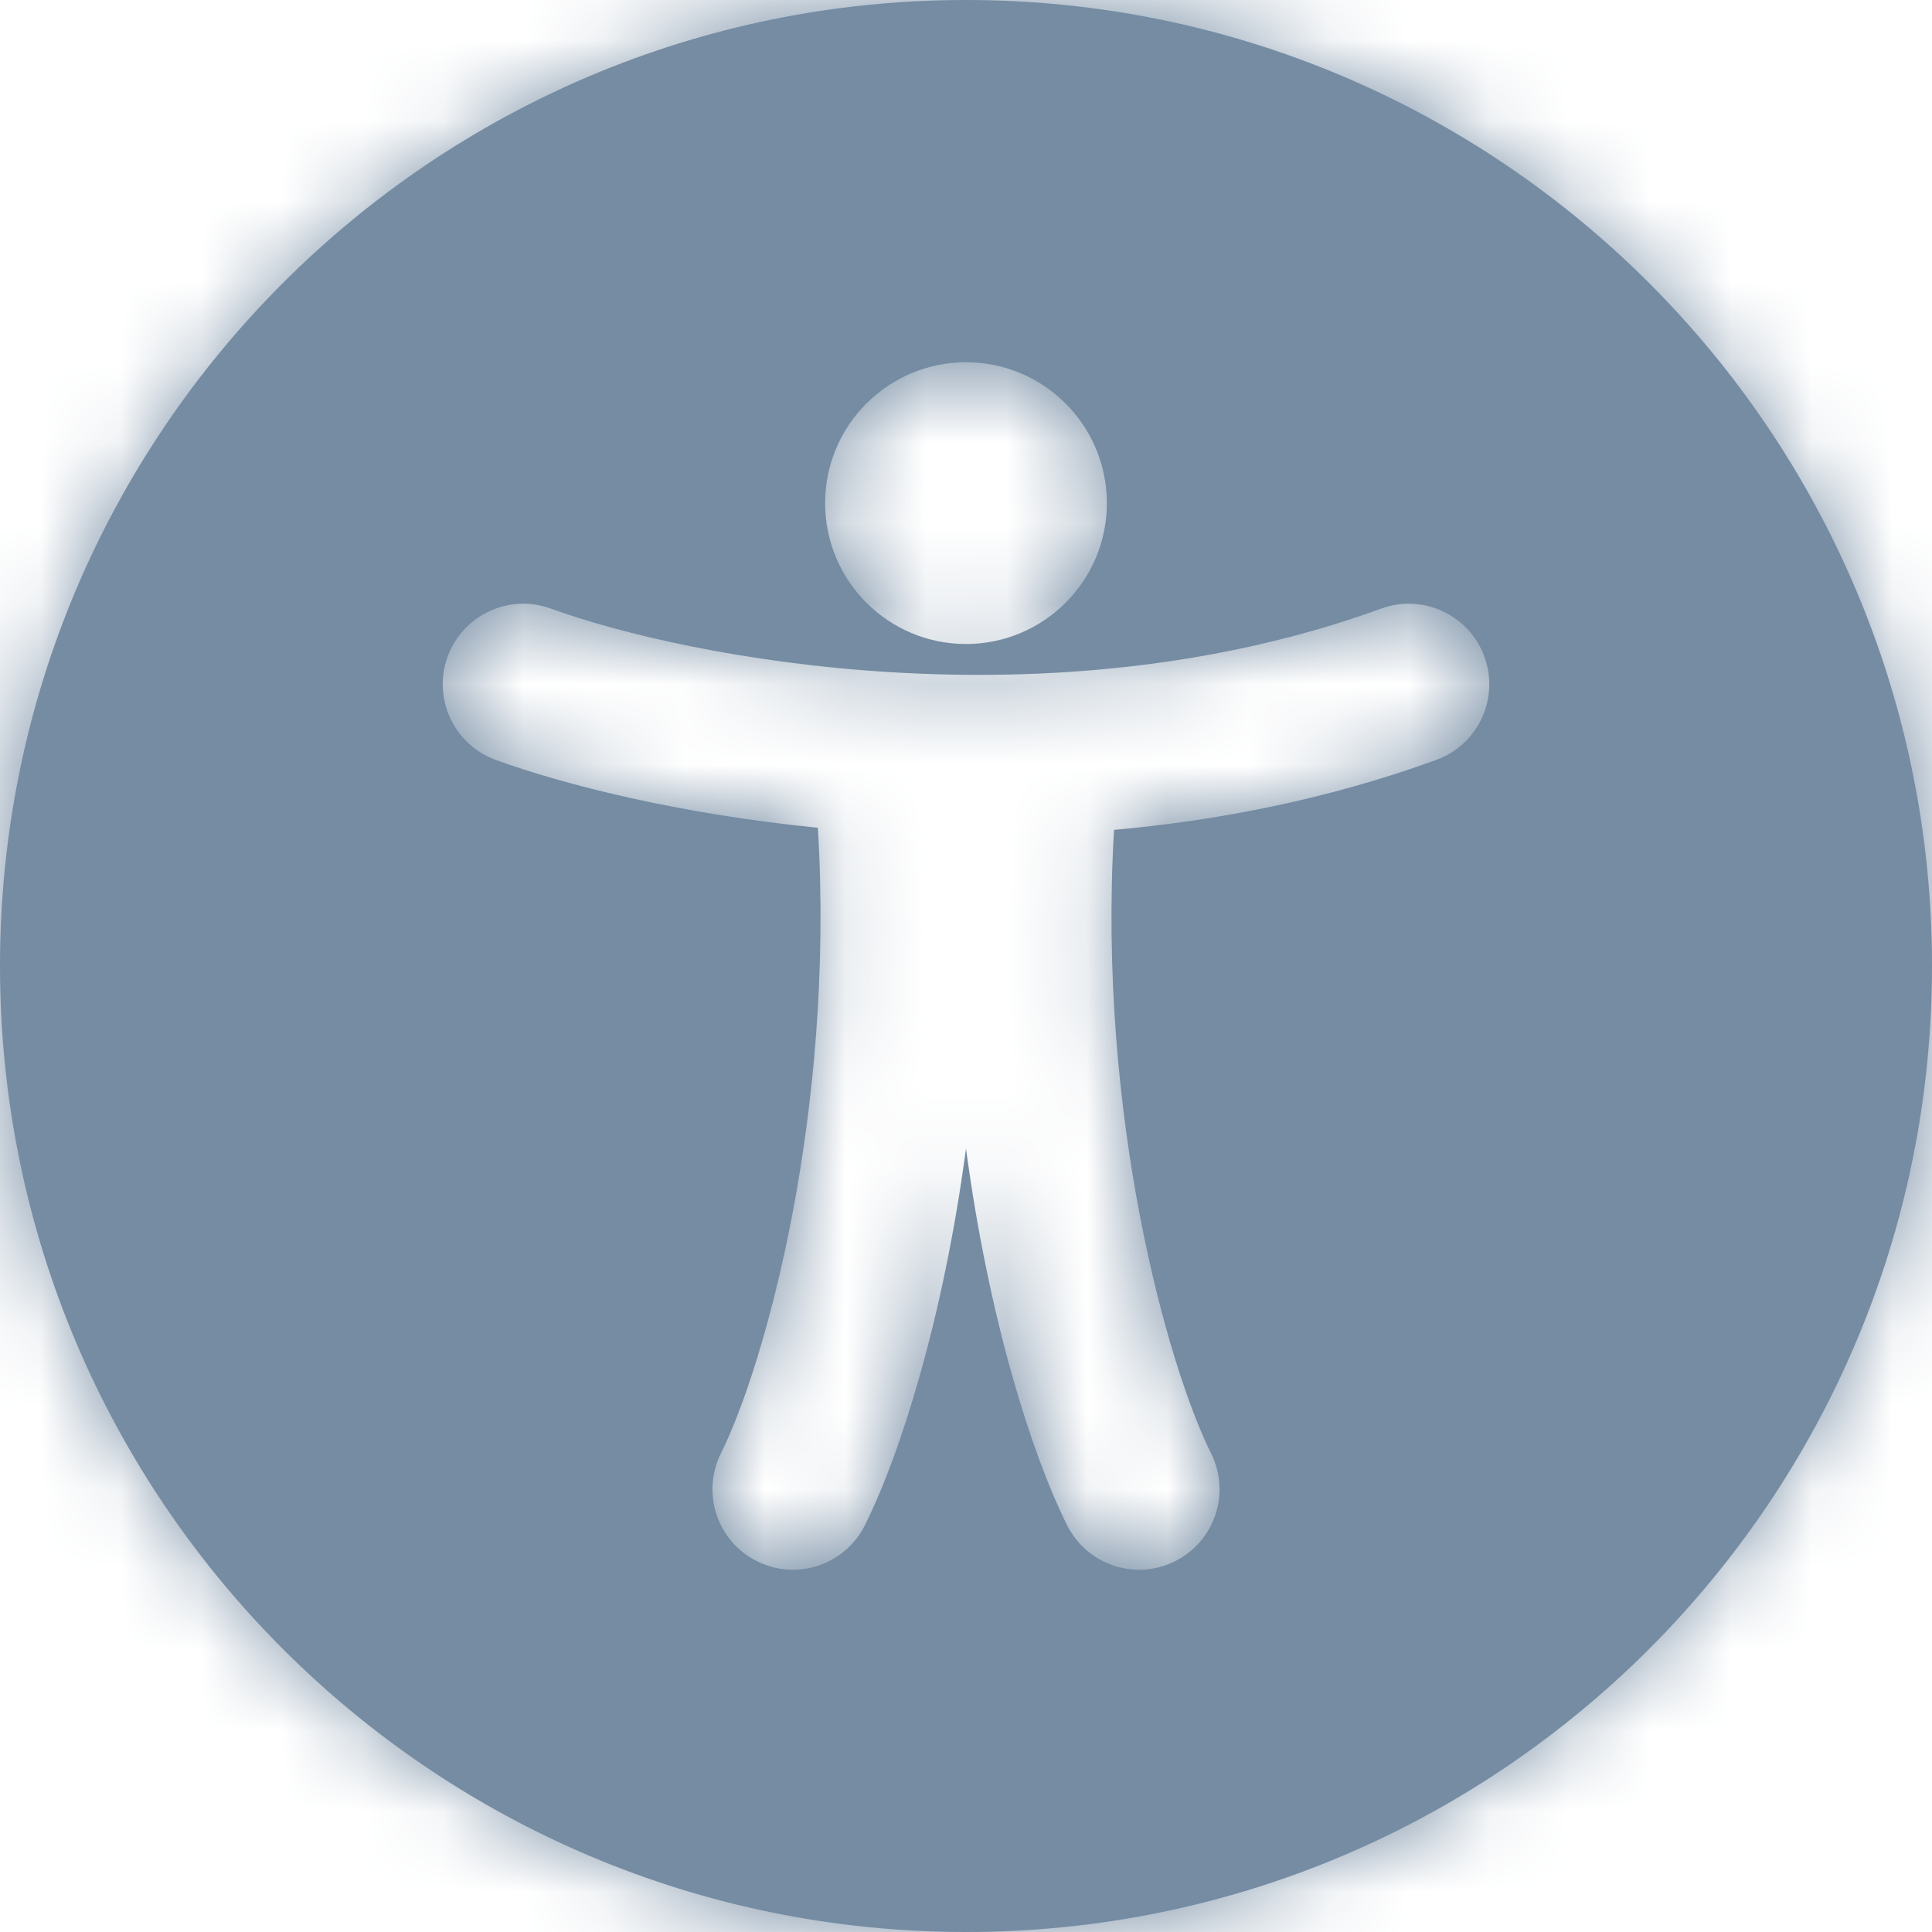
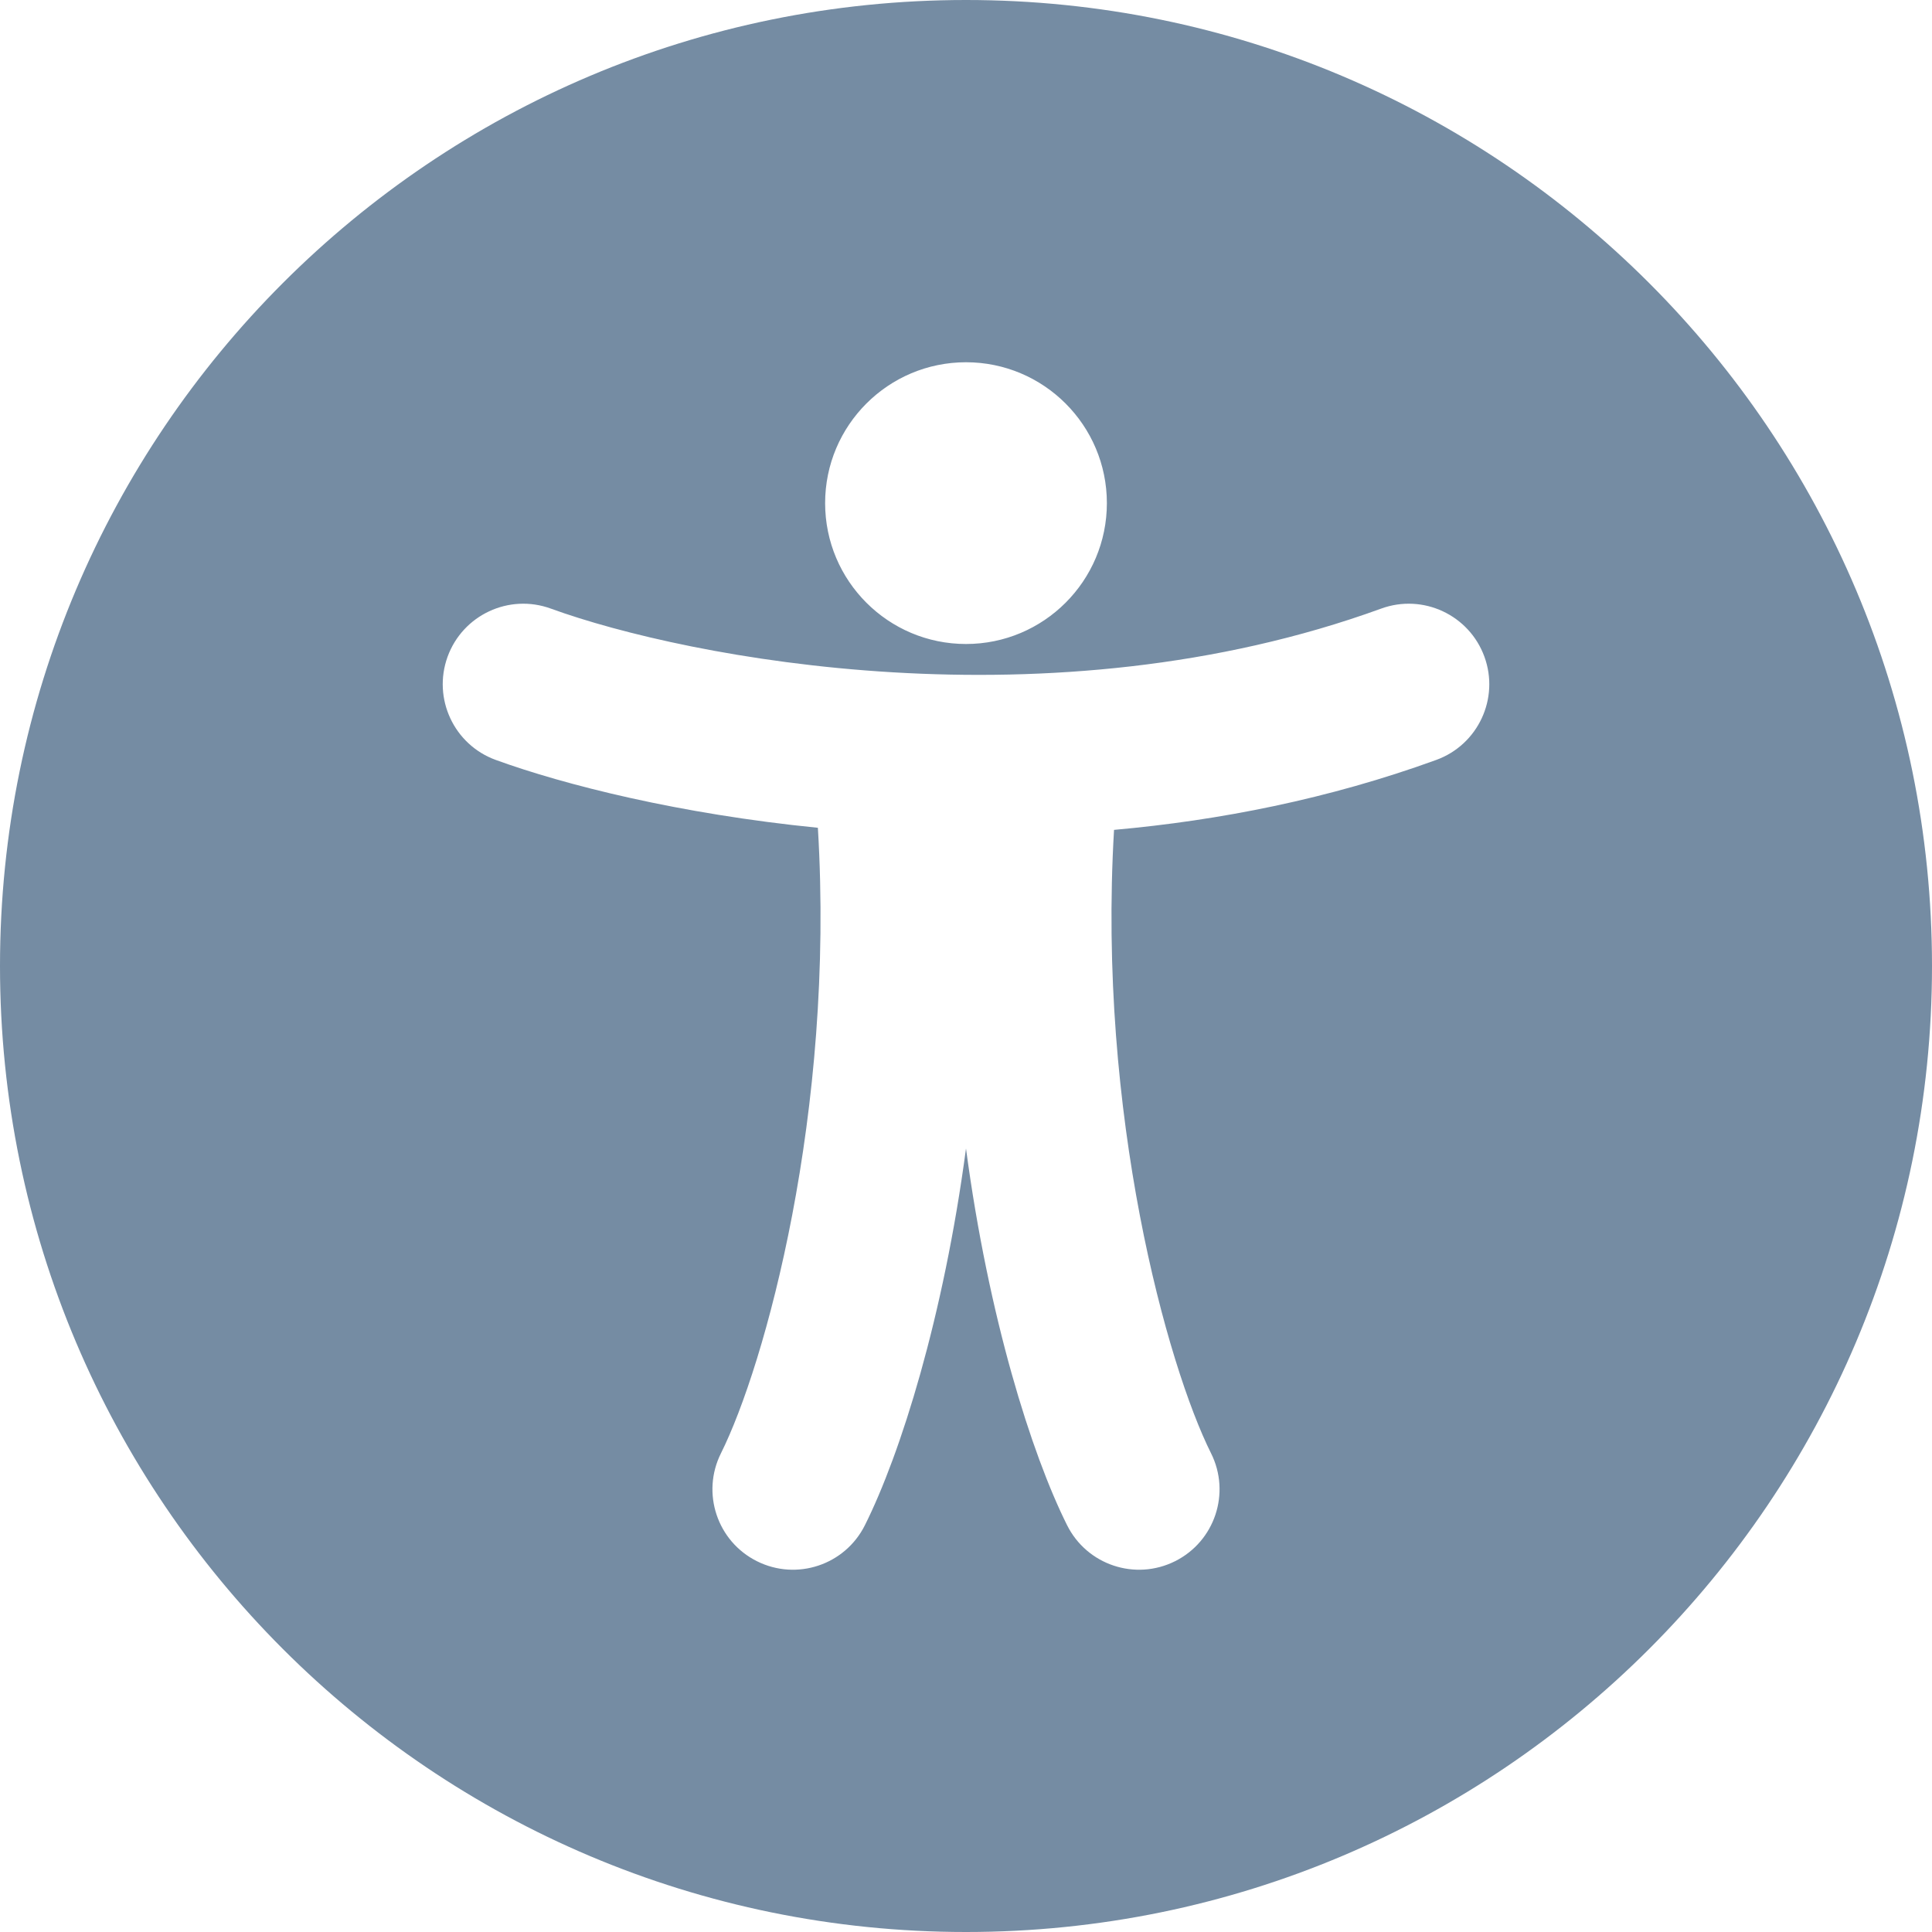
<svg xmlns="http://www.w3.org/2000/svg" width="800px" height="800px" viewBox="0 0 24 24" id="meteor-icon-kit__solid-universal-access" fill="none">
  <mask id="path-1-inside-1_525_174" fill="white">
-     <path fill-rule="evenodd" clip-rule="evenodd" d="M12 24C18.627 24 24 18.627 24 12C24 5.373 18.627 0 12 0C5.373 0 0 5.373 0 12C0 18.627 5.373 24 12 24ZM12 8C12.966 8 13.75 7.216 13.75 6.25C13.75 5.284 12.966 4.5 12 4.5C11.034 4.5 10.25 5.284 10.25 6.25C10.25 7.216 11.034 8 12 8ZM5.56 8.158C5.749 7.639 6.323 7.371 6.842 7.56C8.54 8.178 13.051 9.054 17.158 7.56C17.677 7.371 18.251 7.639 18.44 8.158C18.629 8.677 18.361 9.251 17.842 9.44C16.508 9.925 15.148 10.192 13.839 10.309C13.63 13.846 14.503 16.97 15.044 18.053C15.291 18.547 15.091 19.147 14.597 19.394C14.103 19.641 13.503 19.441 13.256 18.947C12.812 18.059 12.279 16.362 12 14.267C11.721 16.362 11.188 18.059 10.744 18.947C10.497 19.441 9.897 19.641 9.403 19.394C8.909 19.147 8.709 18.547 8.956 18.053C9.498 16.967 10.374 13.831 10.16 10.283C8.436 10.111 7.011 9.75 6.158 9.44C5.639 9.251 5.372 8.677 5.56 8.158Z" />
-   </mask>
+     </mask>
  <path fill-rule="evenodd" clip-rule="evenodd" d="M12 24C18.627 24 24 18.627 24 12C24 5.373 18.627 0 12 0C5.373 0 0 5.373 0 12C0 18.627 5.373 24 12 24ZM12 8C12.966 8 13.75 7.216 13.75 6.25C13.75 5.284 12.966 4.5 12 4.5C11.034 4.5 10.25 5.284 10.25 6.25C10.25 7.216 11.034 8 12 8ZM5.56 8.158C5.749 7.639 6.323 7.371 6.842 7.56C8.54 8.178 13.051 9.054 17.158 7.56C17.677 7.371 18.251 7.639 18.44 8.158C18.629 8.677 18.361 9.251 17.842 9.44C16.508 9.925 15.148 10.192 13.839 10.309C13.63 13.846 14.503 16.97 15.044 18.053C15.291 18.547 15.091 19.147 14.597 19.394C14.103 19.641 13.503 19.441 13.256 18.947C12.812 18.059 12.279 16.362 12 14.267C11.721 16.362 11.188 18.059 10.744 18.947C10.497 19.441 9.897 19.641 9.403 19.394C8.909 19.147 8.709 18.547 8.956 18.053C9.498 16.967 10.374 13.831 10.16 10.283C8.436 10.111 7.011 9.75 6.158 9.44C5.639 9.251 5.372 8.677 5.56 8.158Z" fill="#758CA3" />
  <path d="M6.842 7.56L7.525 5.681H7.525L6.842 7.56ZM5.56 8.158L3.681 7.475L3.681 7.475L5.56 8.158ZM17.158 7.56L16.475 5.681L16.475 5.681L17.158 7.56ZM18.44 8.158L16.56 8.842L18.44 8.158ZM17.842 9.44L17.158 7.56L17.158 7.56L17.842 9.44ZM13.839 10.309L13.66 8.317L11.944 8.472L11.842 10.192L13.839 10.309ZM15.044 18.053L16.833 17.158L16.833 17.158L15.044 18.053ZM14.597 19.394L13.703 17.606L13.703 17.606L14.597 19.394ZM12 14.267L13.982 14.002H10.018L12 14.267ZM9.403 19.394L10.297 17.606L10.297 17.606L9.403 19.394ZM8.956 18.053L7.167 17.158L7.167 17.158L8.956 18.053ZM10.16 10.283L12.156 10.162L12.053 8.462L10.358 8.293L10.16 10.283ZM6.158 9.44L5.475 11.319V11.319L6.158 9.44ZM22 12C22 17.523 17.523 22 12 22V26C19.732 26 26 19.732 26 12H22ZM12 2C17.523 2 22 6.477 22 12H26C26 4.268 19.732 -2 12 -2V2ZM2 12C2 6.477 6.477 2 12 2V-2C4.268 -2 -2 4.268 -2 12H2ZM12 22C6.477 22 2 17.523 2 12H-2C-2 19.732 4.268 26 12 26V22ZM11.75 6.25C11.75 6.112 11.862 6 12 6V10C14.071 10 15.75 8.321 15.75 6.25H11.75ZM12 6.5C11.862 6.5 11.75 6.388 11.75 6.25H15.75C15.75 4.179 14.071 2.5 12 2.5V6.5ZM12.25 6.25C12.25 6.388 12.138 6.5 12 6.5V2.5C9.929 2.5 8.25 4.179 8.25 6.25H12.25ZM12 6C12.138 6 12.25 6.112 12.25 6.25H8.25C8.25 8.321 9.929 10 12 10V6ZM7.525 5.681C5.968 5.114 4.247 5.918 3.681 7.475L7.44 8.842C7.251 9.361 6.677 9.629 6.158 9.44L7.525 5.681ZM16.475 5.681C12.954 6.961 8.952 6.199 7.525 5.681L6.158 9.44C8.128 10.156 13.149 11.146 17.842 9.44L16.475 5.681ZM20.319 7.475C19.753 5.918 18.032 5.114 16.475 5.681L17.842 9.44C17.323 9.629 16.749 9.361 16.56 8.842L20.319 7.475ZM18.525 11.319C20.082 10.753 20.886 9.032 20.319 7.475L16.56 8.842C16.372 8.323 16.639 7.749 17.158 7.56L18.525 11.319ZM14.018 12.301C15.47 12.171 17.004 11.873 18.525 11.319L17.158 7.56C16.012 7.977 14.825 8.213 13.66 8.317L14.018 12.301ZM16.833 17.158C16.465 16.421 15.645 13.652 15.835 10.427L11.842 10.192C11.615 14.04 12.541 17.518 13.256 18.947L16.833 17.158ZM15.492 21.183C16.974 20.442 17.574 18.64 16.833 17.158L13.256 18.947C13.009 18.453 13.209 17.853 13.703 17.606L15.492 21.183ZM11.467 19.842C12.208 21.324 14.01 21.924 15.492 21.183L13.703 17.606C14.197 17.359 14.797 17.559 15.044 18.053L11.467 19.842ZM10.018 14.531C10.316 16.775 10.896 18.701 11.467 19.842L15.044 18.053C14.727 17.418 14.242 15.95 13.982 14.002L10.018 14.531ZM12.533 19.842C13.104 18.701 13.684 16.775 13.982 14.531L10.018 14.002C9.758 15.95 9.273 17.418 8.956 18.053L12.533 19.842ZM8.508 21.183C9.99 21.924 11.792 21.324 12.533 19.842L8.956 18.053C9.203 17.559 9.803 17.359 10.297 17.606L8.508 21.183ZM7.167 17.158C6.426 18.64 7.026 20.442 8.508 21.183L10.297 17.606C10.791 17.853 10.991 18.453 10.744 18.947L7.167 17.158ZM8.163 10.404C8.359 13.638 7.537 16.419 7.167 17.158L10.744 18.947C11.46 17.515 12.389 14.023 12.156 10.162L8.163 10.404ZM5.475 11.319C6.498 11.691 8.088 12.087 9.961 12.273L10.358 8.293C8.785 8.136 7.524 7.808 6.842 7.56L5.475 11.319ZM3.681 7.475C3.114 9.032 3.918 10.753 5.475 11.319L6.842 7.56C7.361 7.749 7.629 8.323 7.44 8.842L3.681 7.475Z" fill="#758CA3" mask="url(#path-1-inside-1_525_174)" />
</svg>